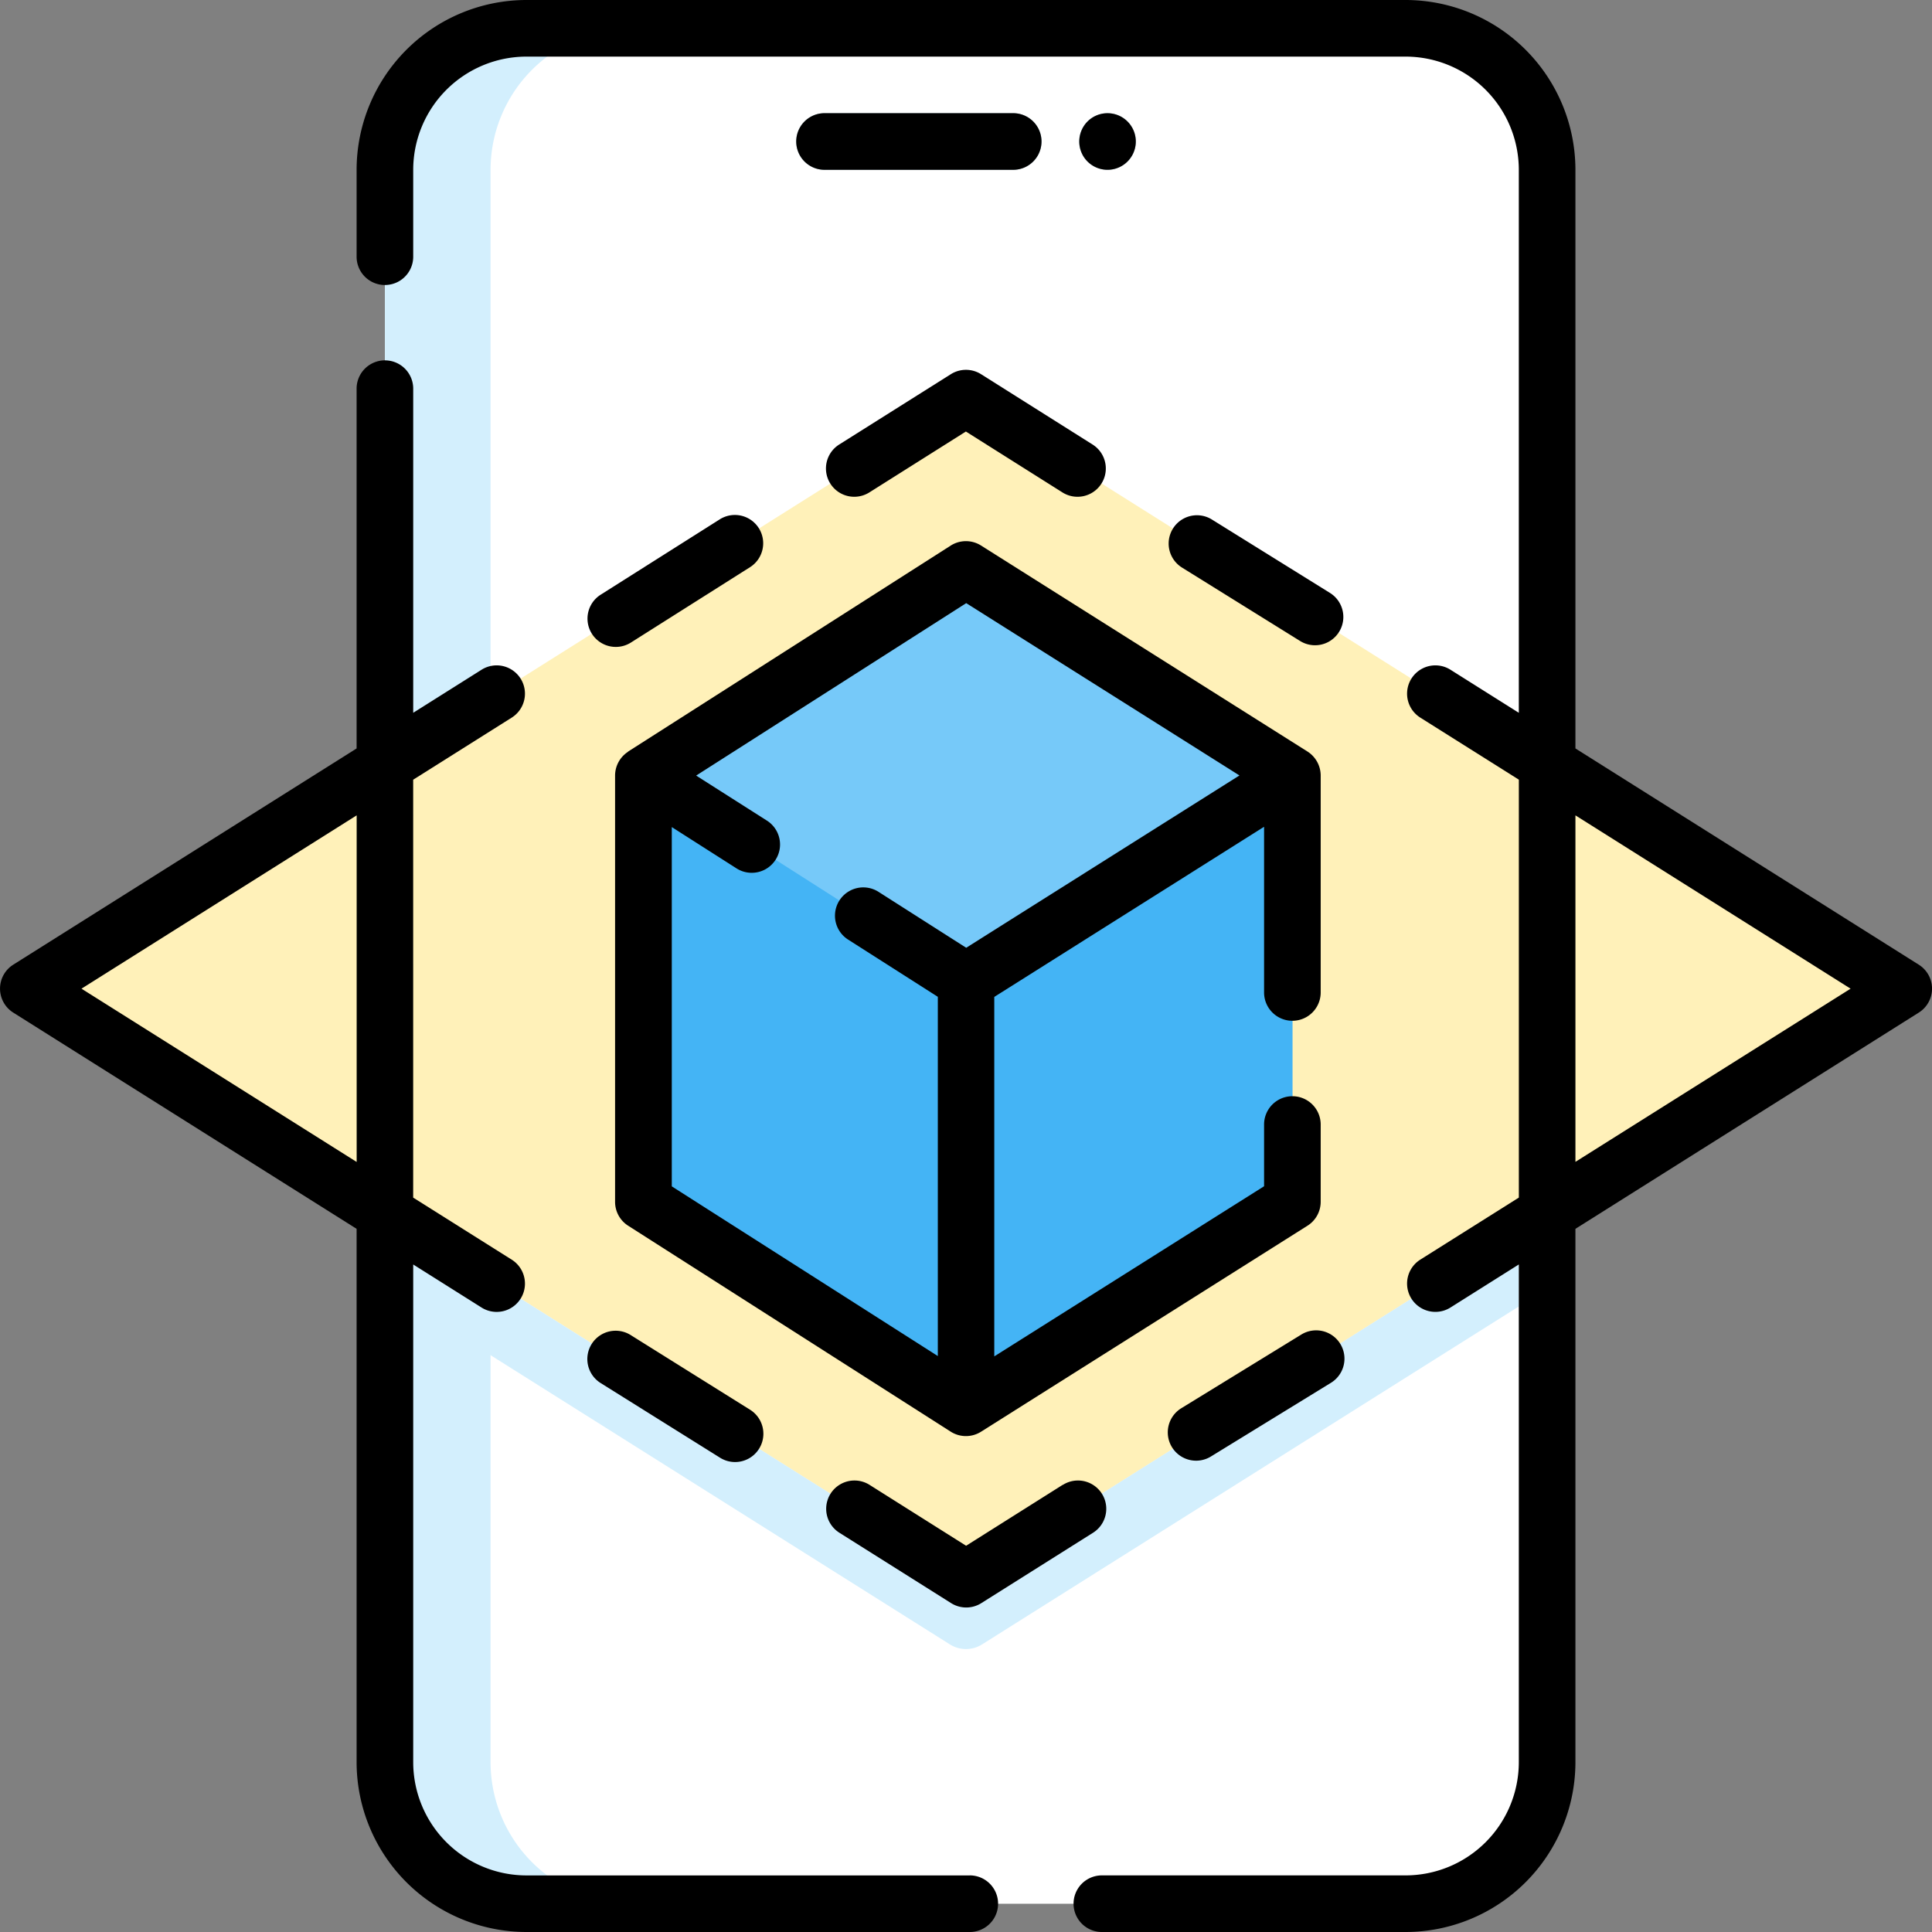
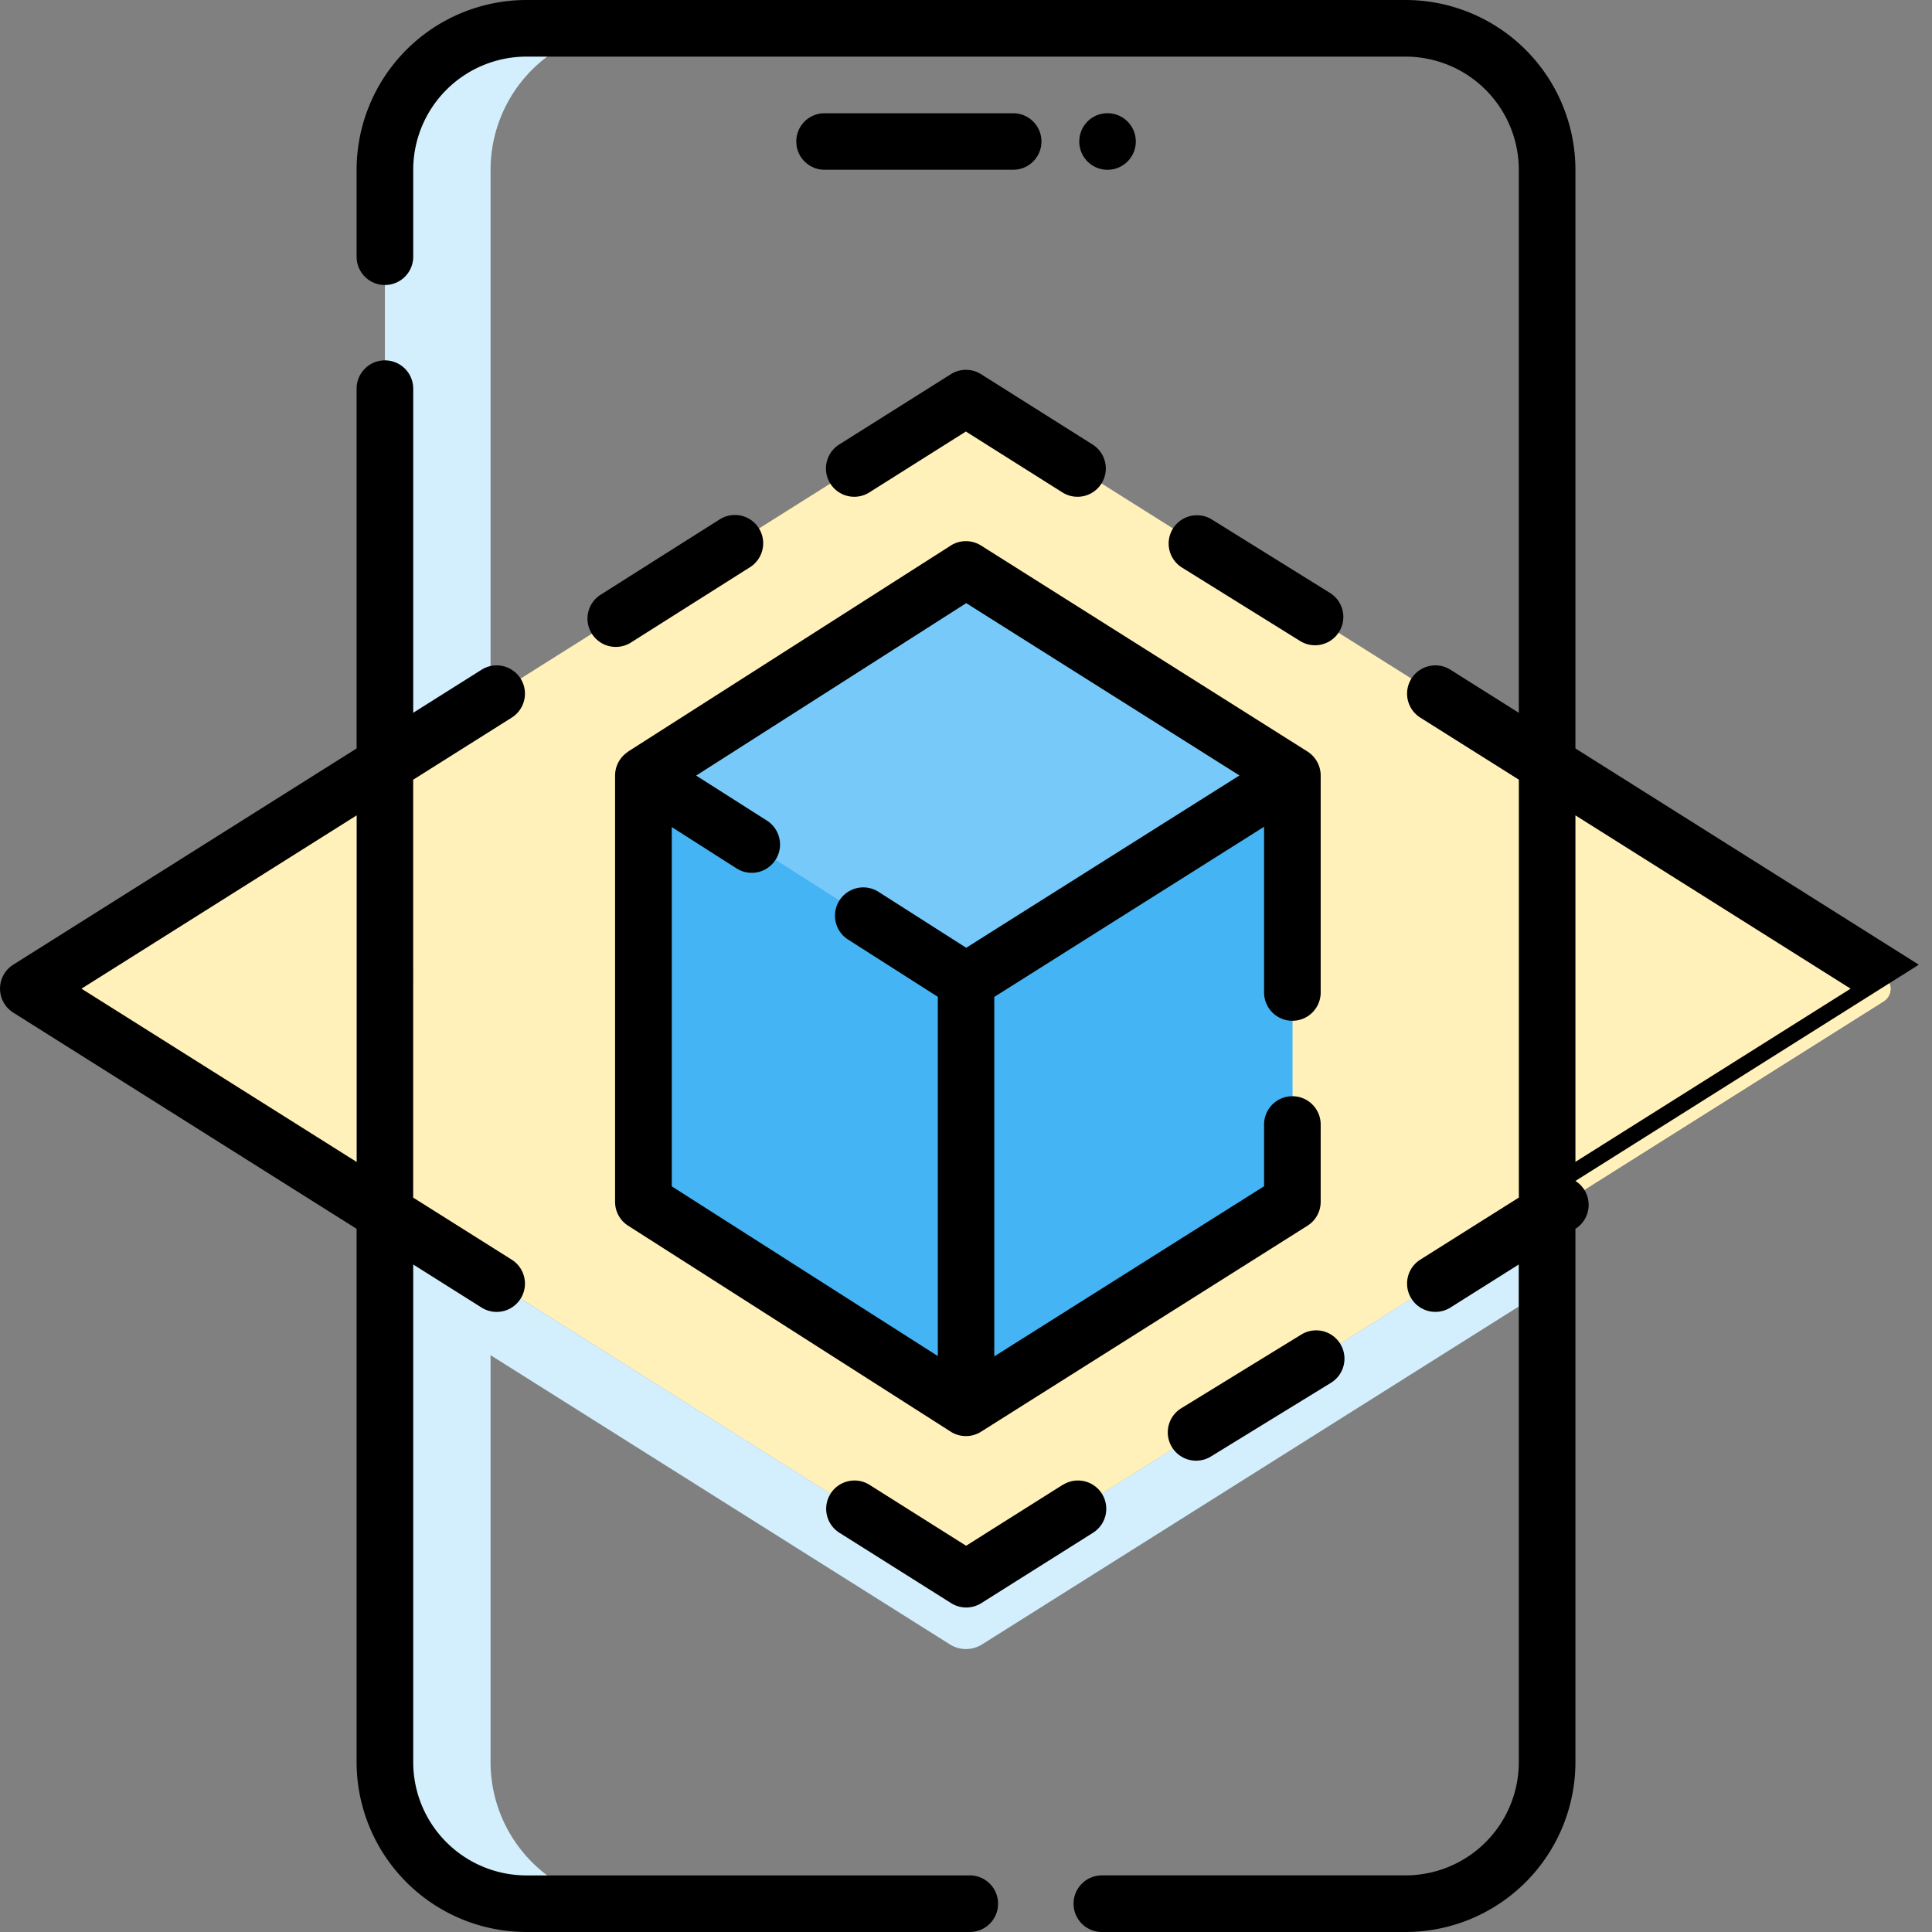
<svg xmlns="http://www.w3.org/2000/svg" width="60.029" height="60.029" viewBox="0 0 60.029 60.029">
  <rect x="0" y="0" width="60.029" height="60.029" fill="#808080" stroke="none" />
  <g transform="translate(1.29 0.879)">
-     <path d="M106.4,65.771a4.4,4.4,0,0,1-4.4-4.4V11.9a4.4,4.4,0,0,1,4.4-4.4h27.318a4.4,4.4,0,0,1,4.4,4.4V61.374a4.4,4.4,0,0,1-4.4,4.4Z" transform="translate(-91.331 -7.5)" fill="#fff" />
    <path d="M109.68,65.771H106.4a4.4,4.4,0,0,1-4.4-4.4V11.9a4.4,4.4,0,0,1,4.4-4.4h3.283a4.4,4.4,0,0,0-4.4,4.4V61.374A4.4,4.4,0,0,0,109.68,65.771Z" transform="translate(-91.331 -7.5)" fill="#d3effd" />
    <g transform="translate(23.449 2.638)">
      <path d="M217.742,31.759h-5.862a.879.879,0,0,1,0-1.759h5.862a.879.879,0,1,1,0,1.759Z" transform="translate(-211 -30)" fill="#9bb9c3" />
    </g>
    <g transform="translate(32.242 2.639)">
-       <path d="M286.879,31.766a.859.859,0,0,1-.172-.018.825.825,0,0,1-.164-.05.811.811,0,0,1-.151-.08.871.871,0,0,1-.134-.11.878.878,0,0,1,0-1.243.867.867,0,0,1,.134-.11.811.811,0,0,1,.151-.08.828.828,0,0,1,.164-.05.879.879,0,1,1,.172,1.741Z" transform="translate(-286 -30.008)" fill="#9bb9c3" />
-     </g>
+       </g>
    <path d="M39.73,143.481,21.674,132.11l-10.45-6.581a.469.469,0,0,1,0-.794l10.45-6.581L39.23,107.1a.938.938,0,0,1,1,0l17.556,11.056,10.45,6.581a.469.469,0,0,1,0,.794l-10.45,6.581Z" transform="translate(-11.005 -95.294)" fill="#fff1b9" />
    <path d="M22.551,197.77v15.061l-.879-.553-.879-.553L11.221,205.7a.468.468,0,0,1,0-.793l9.571-6.028.879-.553Z" transform="translate(-11.003 -175.462)" fill="#fff1b9" />
    <path d="M413.829,205.7l-9.571,6.028-.879.553-.879.553V197.77l.879.553.879.553,9.571,6.028A.468.468,0,0,1,413.829,205.7Z" transform="translate(-356.599 -175.462)" fill="#fff1b9" />
    <path d="M190.666,158.485v12.6a.585.585,0,0,1-.272.495l-9.566,6.032a.577.577,0,0,1-.3.084.6.6,0,0,1-.313-.093l-9.441-6.023a.583.583,0,0,1-.271-.494V158.482a.574.574,0,0,1,.07-.277.565.565,0,0,1,.2-.217l9.441-6.023a.586.586,0,0,1,.627,0l9.554,6.025a.572.572,0,0,1,.2.217.587.587,0,0,1,.07.279Z" transform="translate(-151.8 -134.947)" fill="#76c9f9" />
    <path d="M180.524,212.123v13.249a.6.6,0,0,1-.313-.093l-9.441-6.023a.583.583,0,0,1-.271-.494V206.157a.574.574,0,0,1,.07-.277l9.641,6.151A.571.571,0,0,0,180.524,212.123Z" transform="translate(-151.8 -182.621)" fill="#44b4f5" />
    <path d="M266.142,206.159v12.6a.585.585,0,0,1-.272.495l-9.566,6.032a.577.577,0,0,1-.3.084V212.123a.585.585,0,0,0,.314-.09l9.757-6.153A.587.587,0,0,1,266.142,206.159Z" transform="translate(-227.275 -182.621)" fill="#44b4f5" />
    <path d="M143.853,326.23v2.345l-16.677,10.5a.938.938,0,0,1-1,0l-16.676-10.5V326.23l16.677,10.5a.938.938,0,0,0,1,0Z" transform="translate(-97.952 -288.861)" fill="#d3effd" />
  </g>
  <g transform="translate(0 0)">
-     <path d="M143.039,29.974,132.37,23.255V5.276A5.282,5.282,0,0,0,127.094,0H99.776A5.282,5.282,0,0,0,94.5,5.276v2.7a.879.879,0,1,0,1.759,0v-2.7a3.521,3.521,0,0,1,3.517-3.517h27.318a3.521,3.521,0,0,1,3.517,3.517V22.147l-2.124-1.338a.879.879,0,0,0-.937,1.488l3.062,1.928V37.21l-3.062,1.928a.879.879,0,0,0,.937,1.488l2.124-1.338V54.753a3.521,3.521,0,0,1-3.517,3.517h-9.438a.879.879,0,1,0,0,1.759h9.438a5.282,5.282,0,0,0,5.276-5.276V38.181l10.669-6.719a.879.879,0,0,0,0-1.488ZM132.37,36.1V25.334l8.55,5.385Z" transform="translate(-83.42 0)" />
+     <path d="M143.039,29.974,132.37,23.255V5.276A5.282,5.282,0,0,0,127.094,0H99.776A5.282,5.282,0,0,0,94.5,5.276v2.7a.879.879,0,1,0,1.759,0v-2.7a3.521,3.521,0,0,1,3.517-3.517h27.318a3.521,3.521,0,0,1,3.517,3.517V22.147l-2.124-1.338a.879.879,0,0,0-.937,1.488l3.062,1.928V37.21l-3.062,1.928a.879.879,0,0,0,.937,1.488l2.124-1.338V54.753a3.521,3.521,0,0,1-3.517,3.517h-9.438a.879.879,0,1,0,0,1.759h9.438a5.282,5.282,0,0,0,5.276-5.276V38.181a.879.879,0,0,0,0-1.488ZM132.37,36.1V25.334l8.55,5.385Z" transform="translate(-83.42 0)" />
    <path d="M30.132,142.574H16.356a3.521,3.521,0,0,1-3.517-3.517V123.592l2.124,1.338a.879.879,0,0,0,.937-1.488l-3.062-1.928V108.529L15.9,106.6a.879.879,0,0,0-.937-1.488l-2.124,1.338V96.379a.879.879,0,0,0-1.759,0v11.179L.411,114.277a.88.88,0,0,0,0,1.488l10.669,6.719v16.572a5.282,5.282,0,0,0,5.276,5.276H30.132a.879.879,0,0,0,0-1.759Zm-27.6-27.552,8.55-5.385v10.769Z" transform="translate(0 -84.303)" />
    <path d="M217.742,30h-5.862a.879.879,0,0,0,0,1.759h5.862a.879.879,0,1,0,0-1.759Z" transform="translate(-186.261 -26.483)" />
    <path d="M286.159,31.387a.879.879,0,1,0,.11-1.109.885.885,0,0,0-.11,1.109Z" transform="translate(-252.479 -26.503)" />
    <path d="M163.4,149.993a.884.884,0,0,0-.4.734v13.249a.879.879,0,0,0,.406.741l10.024,6.4a.88.88,0,0,0,.942,0l10.142-6.4a.879.879,0,0,0,.41-.744v-2.4a.879.879,0,0,0-1.759,0v1.918l-8.383,5.286V157.608l8.383-5.286v5.148a.879.879,0,1,0,1.759,0v-6.742a.888.888,0,0,0-.41-.744l-10.142-6.4a.879.879,0,0,0-.942,0l-10.024,6.4Zm10.51-4.62,8.49,5.354-8.49,5.354-2.725-1.738a.879.879,0,0,0-.946,1.483l2.789,1.779v11.162l-8.266-5.273V152.331l2.011,1.283a.879.879,0,0,0,.946-1.483l-2.2-1.4Z" transform="translate(-143.889 -126.633)" />
    <path d="M159.811,136.61l-3.7,2.341a.879.879,0,0,0,.941,1.486l3.7-2.341a.879.879,0,0,0-.941-1.486Z" transform="translate(-137.448 -120.473)" />
    <path d="M222.766,98.135l-3.472,2.187a.879.879,0,1,0,.937,1.488l3-1.892,3,1.892a.879.879,0,1,0,.937-1.488L223.7,98.135A.88.88,0,0,0,222.766,98.135Z" transform="translate(-193.22 -86.51)" />
    <path d="M314.717,138.959l-3.669-2.281a.879.879,0,1,0-.929,1.493l3.669,2.281a.879.879,0,0,0,.929-1.493Z" transform="translate(-273.393 -120.536)" />
    <path d="M313.629,352.688l-3.73,2.29a.879.879,0,1,0,.92,1.5l3.73-2.29a.879.879,0,0,0-.92-1.5Z" transform="translate(-273.195 -311.223)" />
    <path d="M226.238,392.484l-3,1.892-3-1.892a.879.879,0,1,0-.937,1.488l3.472,2.187a.879.879,0,0,0,.937,0l3.472-2.187a.879.879,0,0,0-.937-1.488Z" transform="translate(-193.22 -346.348)" />
-     <path d="M156.058,354.281l3.711,2.321a.879.879,0,0,0,.933-1.491l-3.711-2.321a.879.879,0,1,0-.933,1.491Z" transform="translate(-137.396 -311.309)" />
  </g>
</svg>